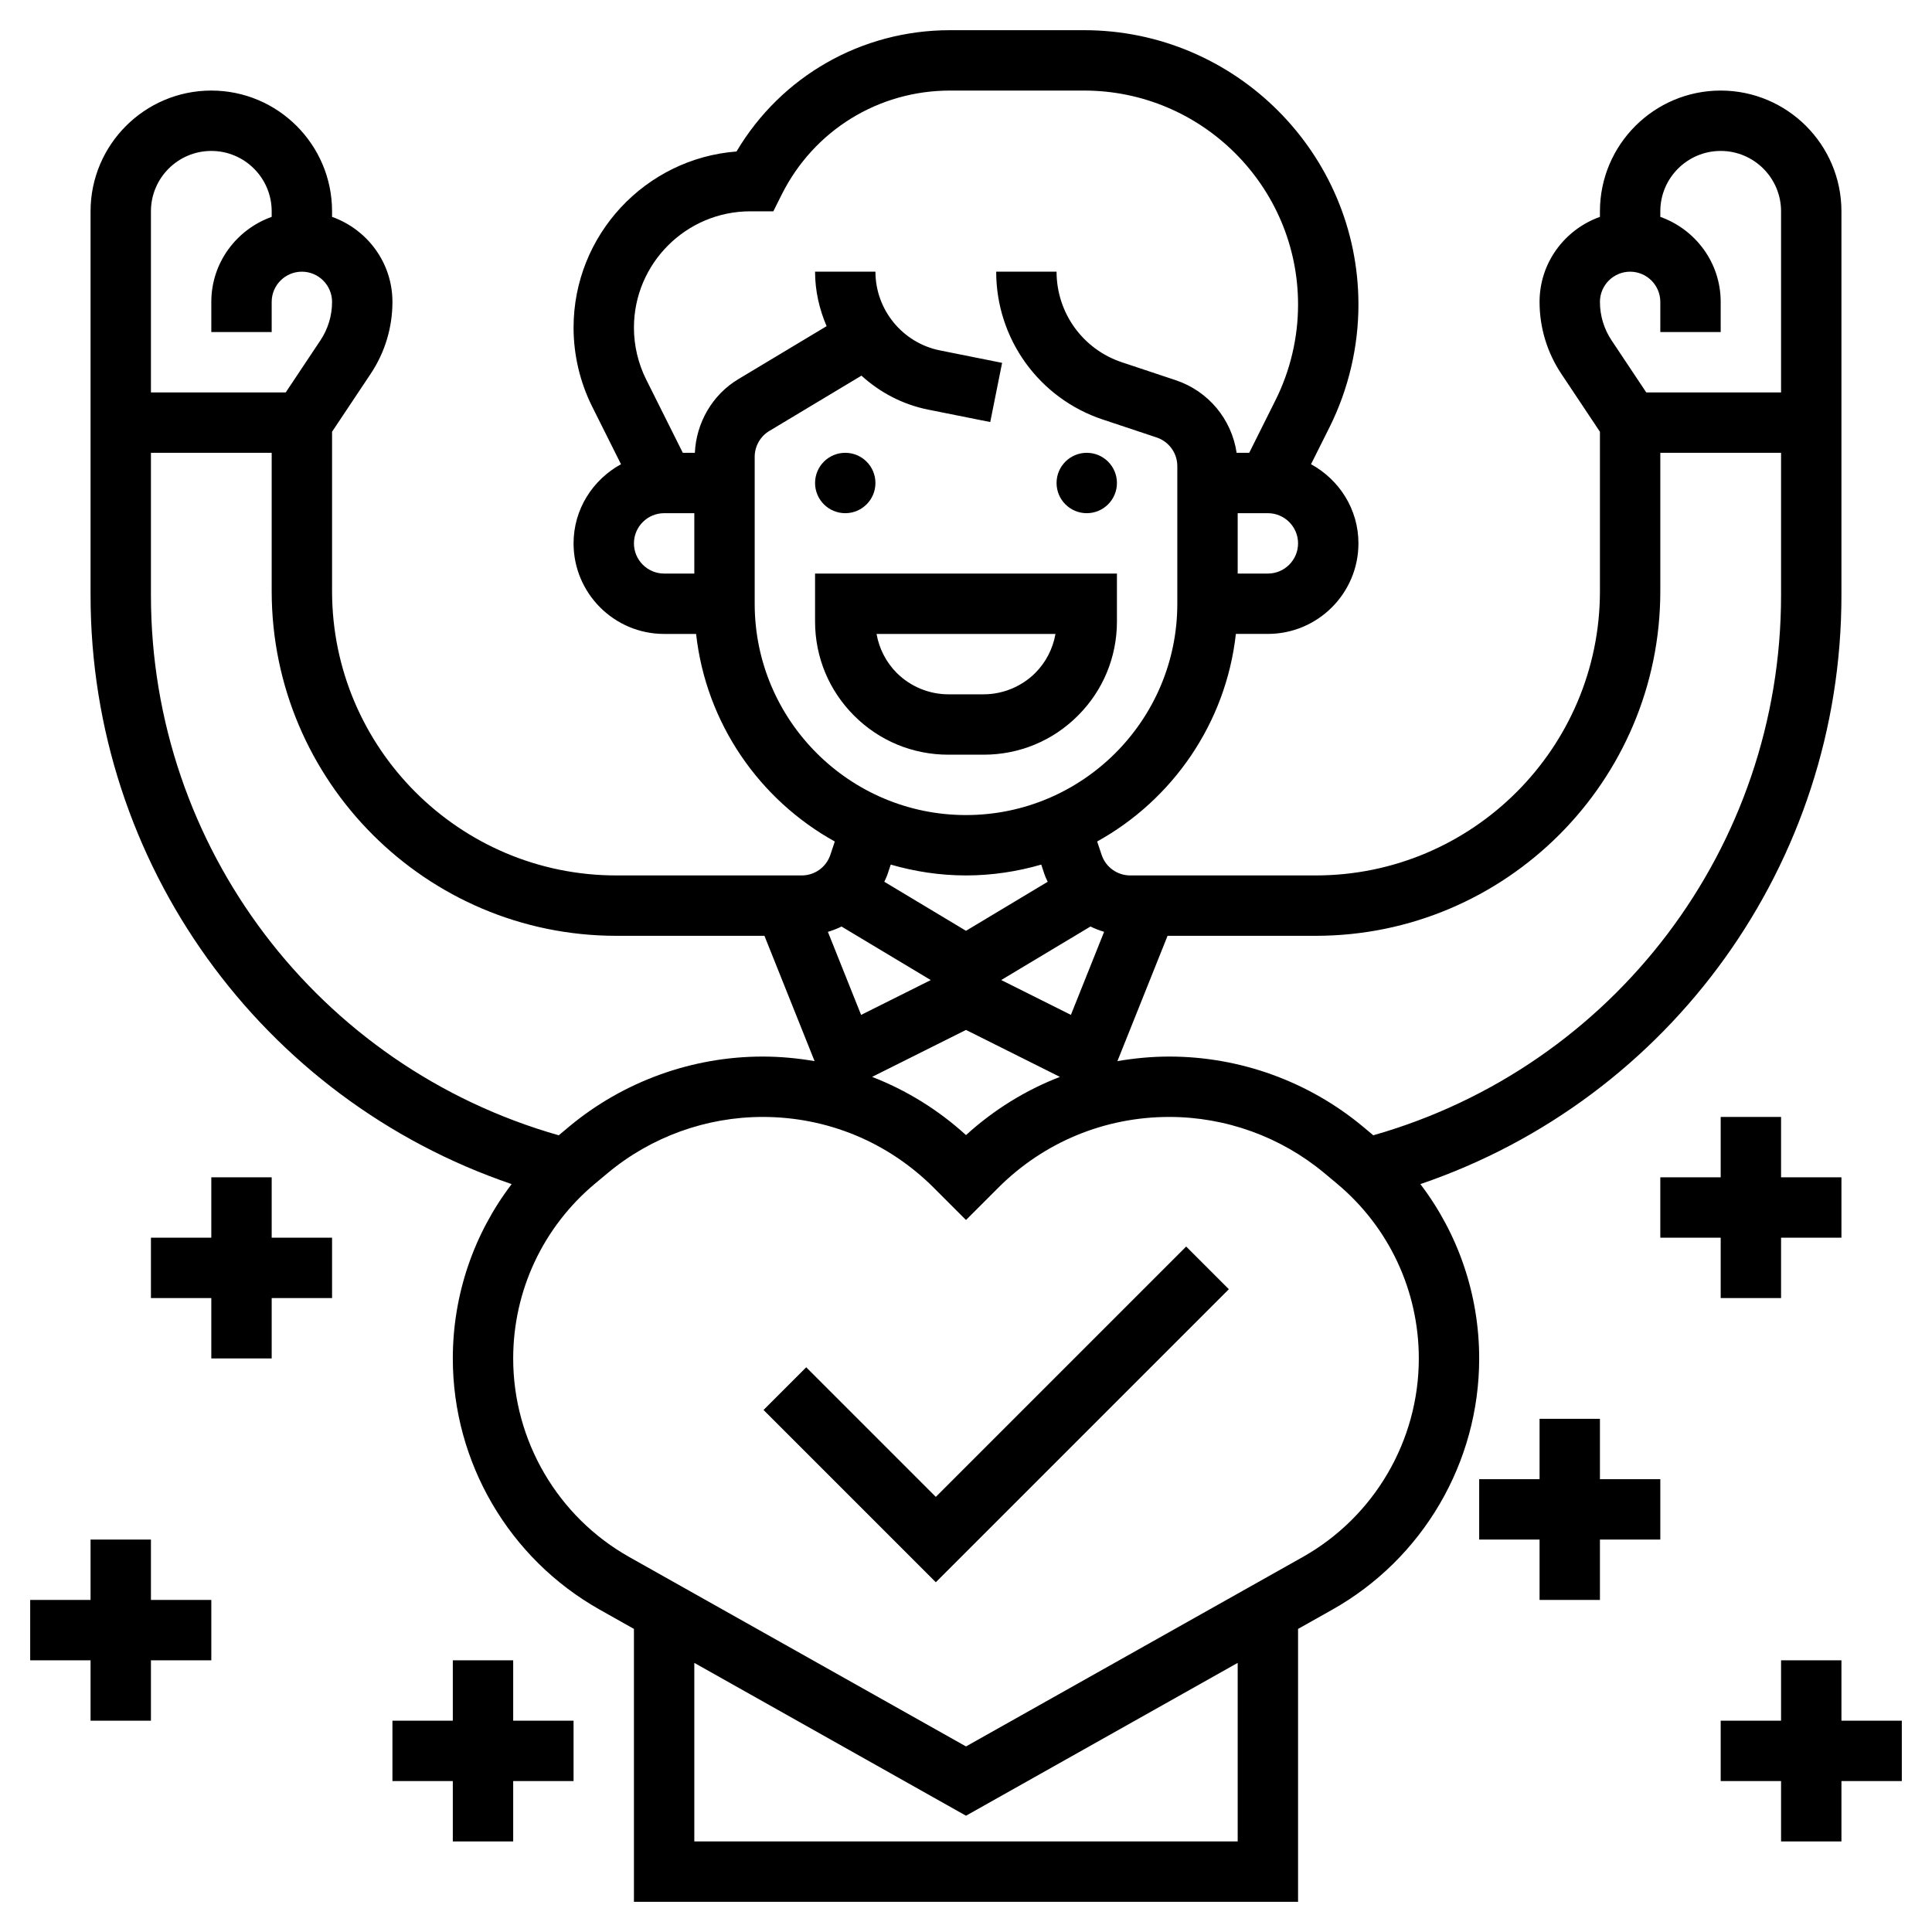
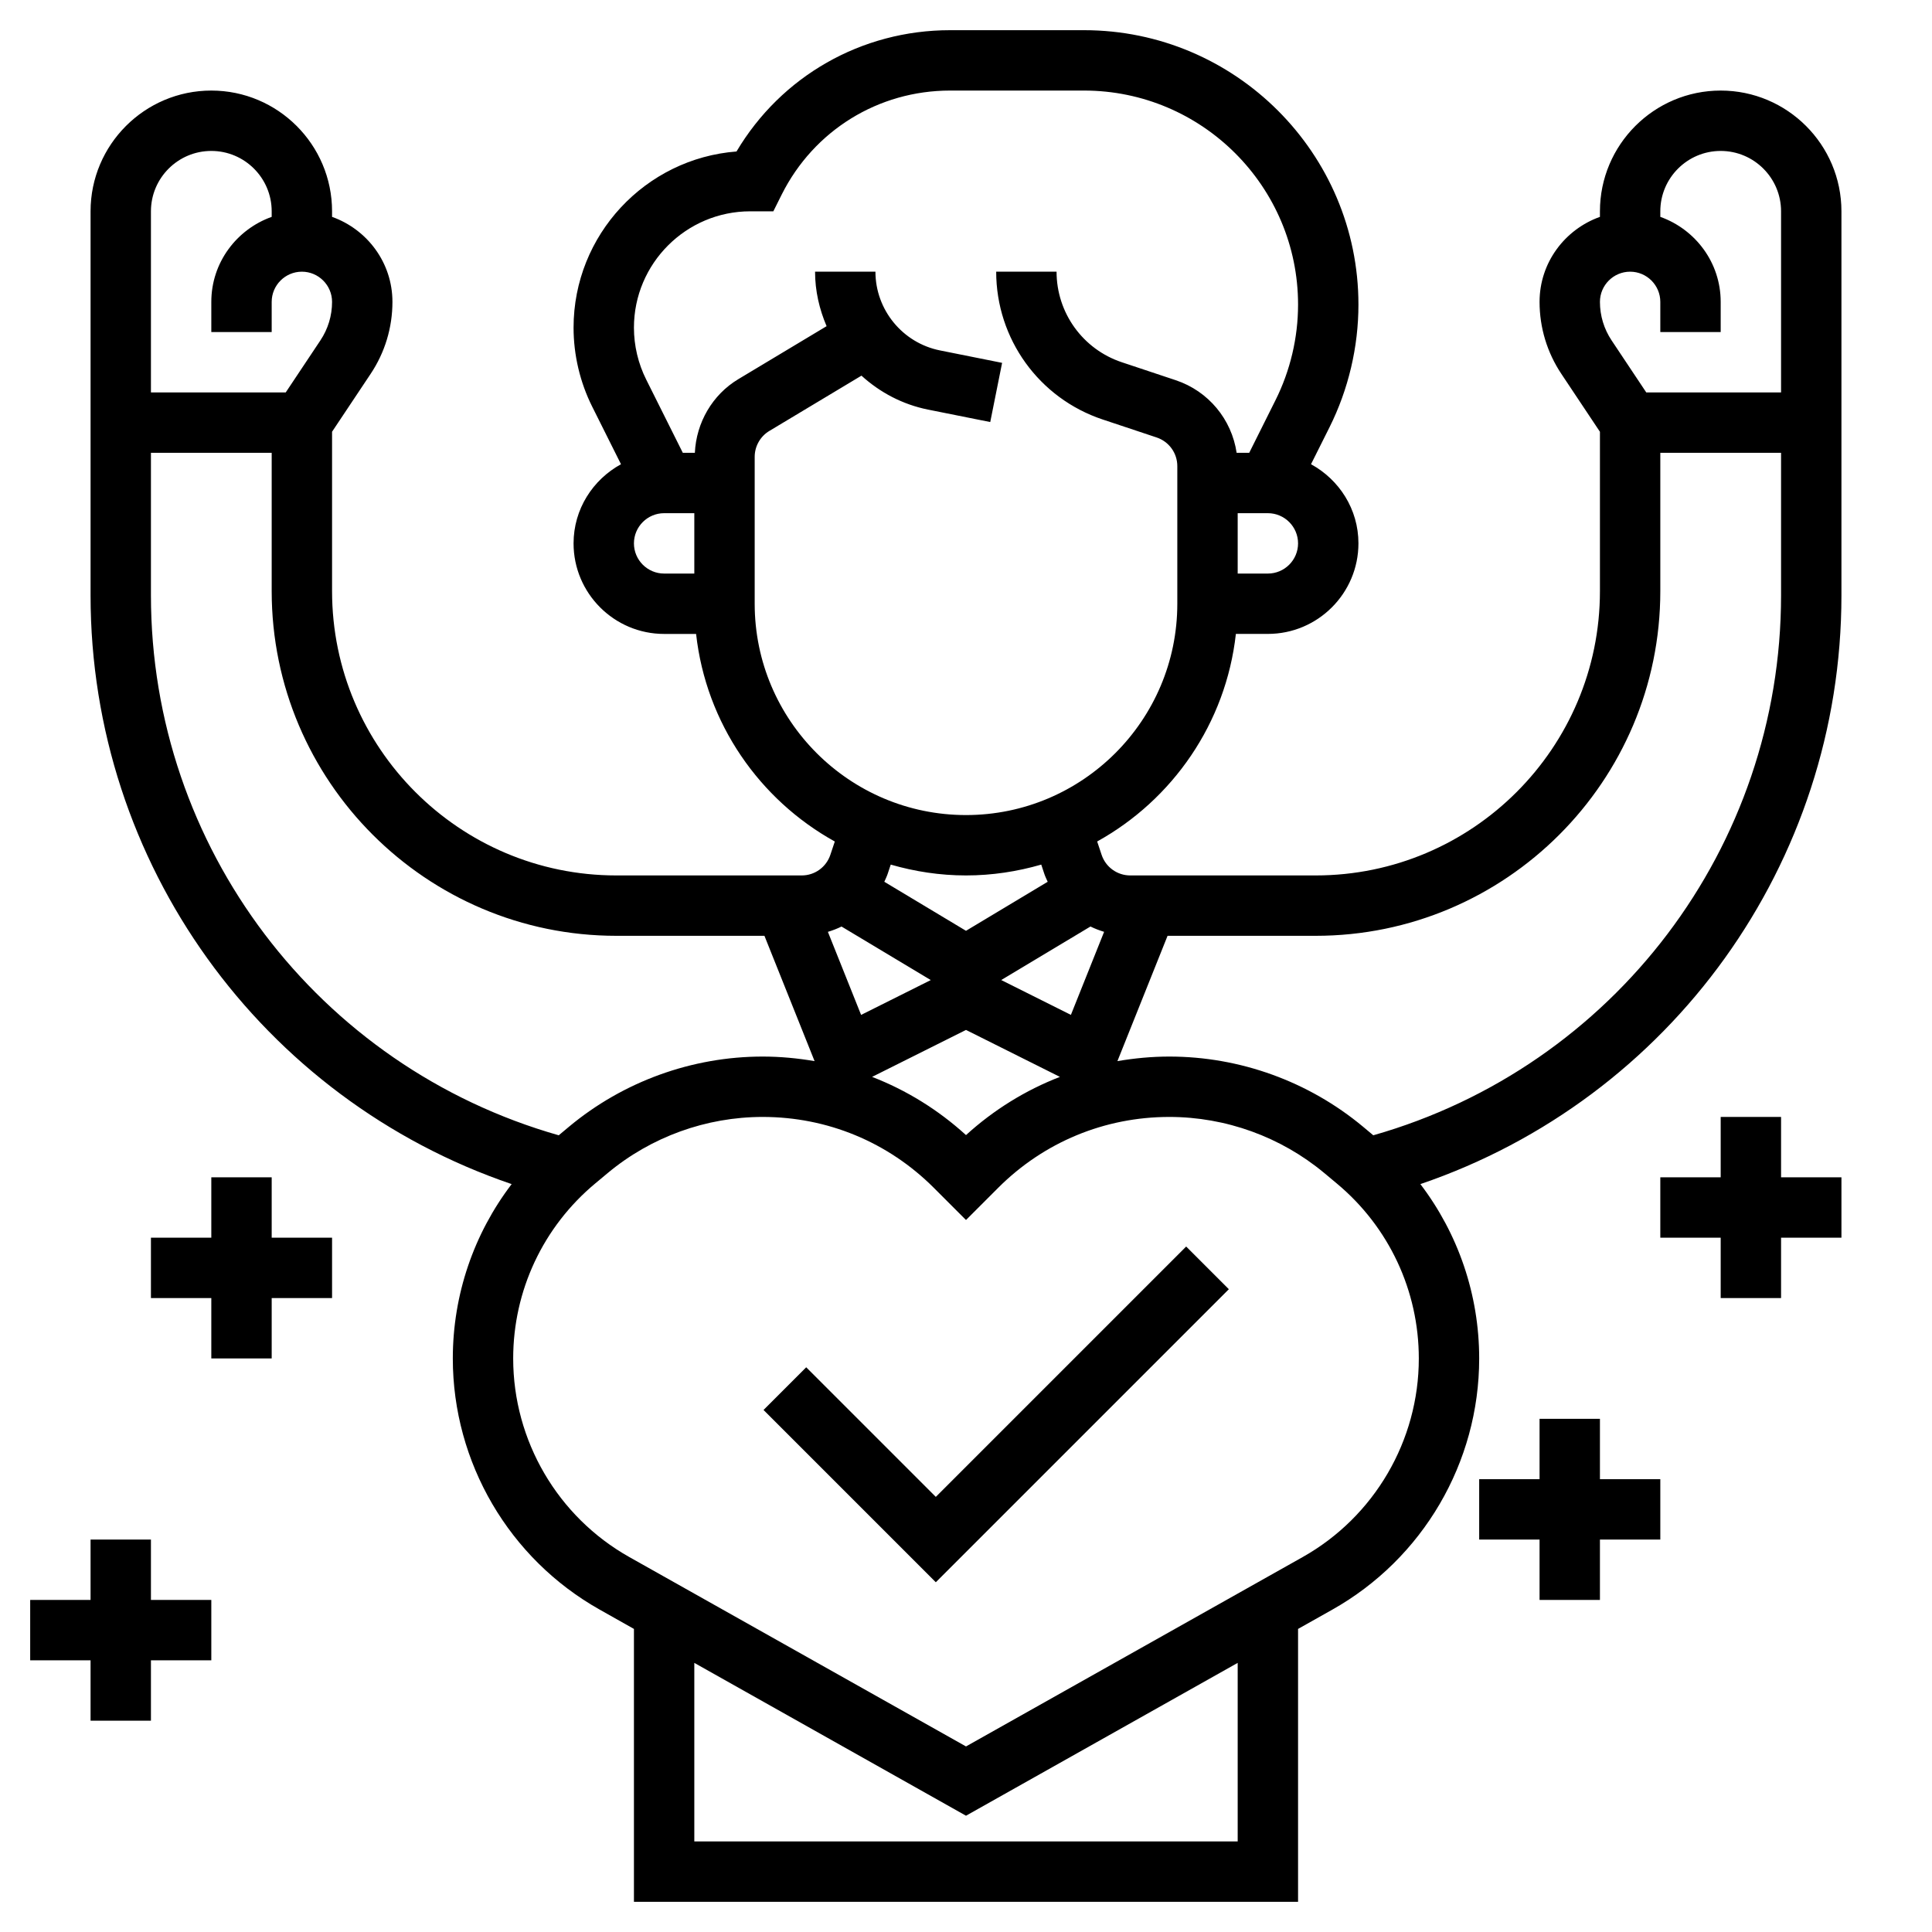
<svg xmlns="http://www.w3.org/2000/svg" id="_x33_0" height="512" viewBox="0 0 64 64" width="512">
  <g>
-     <circle cx="28" cy="16" r="1" />
-     <circle cx="36" cy="16" r="1" />
-     <path d="m35.707 23.707c.834-.833 1.293-1.942 1.293-3.121v-1.586h-10v1.586c0 1.179.459 2.288 1.293 3.121.833.834 1.942 1.293 3.121 1.293h1.172c1.179 0 2.288-.459 3.121-1.293zm-6-1.414c-.351-.351-.585-.807-.67-1.293h5.927c-.085.486-.319.942-.67 1.293-.45.449-1.073.707-1.708.707h-1.172c-.635 0-1.258-.258-1.707-.707z" />
    <path d="m47.052 39.225c8.287-2.823 13.948-10.622 13.948-19.504v-12.721c0-2.206-1.794-4-4-4s-4 1.794-4 4v.184c-1.161.414-2 1.514-2 2.816 0 .853.25 1.678.723 2.387l1.277 1.916v5.281c0 5.192-4.224 9.416-9.417 9.416h-6.142c-.431 0-.813-.275-.949-.684l-.147-.441c2.495-1.382 4.266-3.914 4.595-6.876h1.06c1.654 0 3-1.346 3-3 0-1.134-.64-2.112-1.571-2.621l.612-1.223c.627-1.255.959-2.661.959-4.065 0-5.012-4.078-9.09-9.09-9.09h-4.438c-2.936 0-5.594 1.525-7.074 4.018-3.016.233-5.398 2.762-5.398 5.836 0 .905.214 1.811.618 2.618l.953 1.906c-.931.51-1.571 1.488-1.571 2.622 0 1.654 1.346 3 3 3h1.059c.329 2.962 2.1 5.494 4.595 6.876l-.147.44c-.136.409-.517.684-.948.684h-6.142c-5.193 0-9.417-4.224-9.417-9.417v-5.281l1.277-1.916c.473-.708.723-1.533.723-2.386 0-1.302-.839-2.402-2-2.816v-.184c0-2.206-1.794-4-4-4s-4 1.794-4 4v12.721c0 8.882 5.661 16.681 13.949 19.504-1.254 1.645-1.949 3.664-1.949 5.777 0 3.443 1.864 6.631 4.866 8.319l1.134.639v9.04h22v-9.04l1.134-.638c3.002-1.689 4.866-4.876 4.866-8.32 0-2.113-.695-4.132-1.948-5.777zm6.948-30.225c.551 0 1 .449 1 1v1h2v-1c0-1.302-.839-2.402-2-2.816v-.184c0-1.103.897-2 2-2s2 .897 2 2v6h-4.465l-1.148-1.723c-.253-.379-.387-.82-.387-1.277 0-.551.449-1 1-1zm1 10.583v-4.583h4v4.721c0 8.341-5.533 15.616-13.508 17.887l-.343-.287c-1.797-1.496-4.075-2.321-6.414-2.321-.583 0-1.156.055-1.719.151l1.661-4.151h4.906c6.295 0 11.417-5.122 11.417-11.417zm-24.167 12.883-2.308 1.154-1.1-2.751c.156-.047.307-.105.452-.176zm5.29-1.774c.145.071.296.129.452.176l-1.1 2.751-2.308-1.154zm-4.123 3.426 3.111 1.555c-1.136.44-2.189 1.089-3.111 1.928-.922-.839-1.975-1.488-3.111-1.928zm10-15.118h-1v-2h1c.551 0 1 .449 1 1s-.449 1-1 1zm-21-1c0-.551.449-1 1-1h1v2h-1c-.551 0-1-.449-1-1zm4 2v-4.868c0-.349.186-.678.486-.857l3.051-1.831c.608.553 1.36.955 2.208 1.125l2.058.412.393-1.961-2.058-.412c-1.239-.248-2.138-1.345-2.138-2.608h-2c0 .638.143 1.245.382 1.805l-2.924 1.755c-.86.515-1.394 1.443-1.44 2.44h-.399l-1.211-2.423c-.267-.532-.408-1.127-.408-1.723 0-2.125 1.729-3.854 3.854-3.854h.764l.276-.553c1.064-2.126 3.201-3.447 5.578-3.447h4.438c3.909 0 7.09 3.181 7.09 7.09 0 1.095-.259 2.191-.749 3.17l-.869 1.74h-.417c-.164-1.106-.931-2.043-2.017-2.405l-1.786-.595c-1.293-.431-2.162-1.637-2.162-3h-2c0 2.226 1.418 4.194 3.53 4.897l1.786.595c.409.137.684.518.684.949v4.559c0 3.86-3.14 7-7 7s-7-3.14-7-7zm7 9c.865 0 1.7-.13 2.493-.359l.102.308c.03.091.073.175.111.261l-2.706 1.624-2.706-1.624c.038-.087.081-.171.111-.262l.102-.307c.793.229 1.627.359 2.493.359zm-25-24c1.103 0 2 .897 2 2v.184c-1.161.414-2 1.514-2 2.816v1h2v-1c0-.551.449-1 1-1s1 .449 1 1c0 .457-.134.898-.387 1.277l-1.148 1.723h-4.465v-6c0-1.103.897-2 2-2zm-2 14.721v-4.721h4v4.583c0 6.295 5.122 11.417 11.417 11.417h4.906l1.661 4.151c-.563-.096-1.137-.151-1.719-.151-2.338 0-4.616.825-6.414 2.322l-.342.286c-7.976-2.271-13.509-9.546-13.509-17.887zm36 41.279h-18v-5.915l9 5.063 9-5.063zm2.154-9.421-11.154 6.274-11.154-6.274c-2.372-1.335-3.846-3.855-3.846-6.577 0-2.246.99-4.358 2.716-5.797l.416-.347c1.438-1.198 3.261-1.858 5.133-1.858 2.142 0 4.155.834 5.669 2.348l1.066 1.066 1.066-1.066c1.514-1.514 3.528-2.348 5.669-2.348 1.872 0 3.694.66 5.132 1.857l.418.349c1.725 1.438 2.715 3.551 2.715 5.796 0 2.722-1.474 5.242-3.846 6.577z" />
    <path d="m31 49.586-4.293-4.293-1.414 1.414 5.707 5.707 9.707-9.707-1.414-1.414z" />
    <path d="m5 51h-2v2h-2v2h2v2h2v-2h2v-2h-2z" />
    <path d="m9 39h-2v2h-2v2h2v2h2v-2h2v-2h-2z" />
-     <path d="m17 55h-2v2h-2v2h2v2h2v-2h2v-2h-2z" />
    <path d="m53 47h-2v2h-2v2h2v2h2v-2h2v-2h-2z" />
-     <path d="m63 57h-2v-2h-2v2h-2v2h2v2h2v-2h2z" />
    <path d="m57 43h2v-2h2v-2h-2v-2h-2v2h-2v2h2z" />
  </g>
</svg>